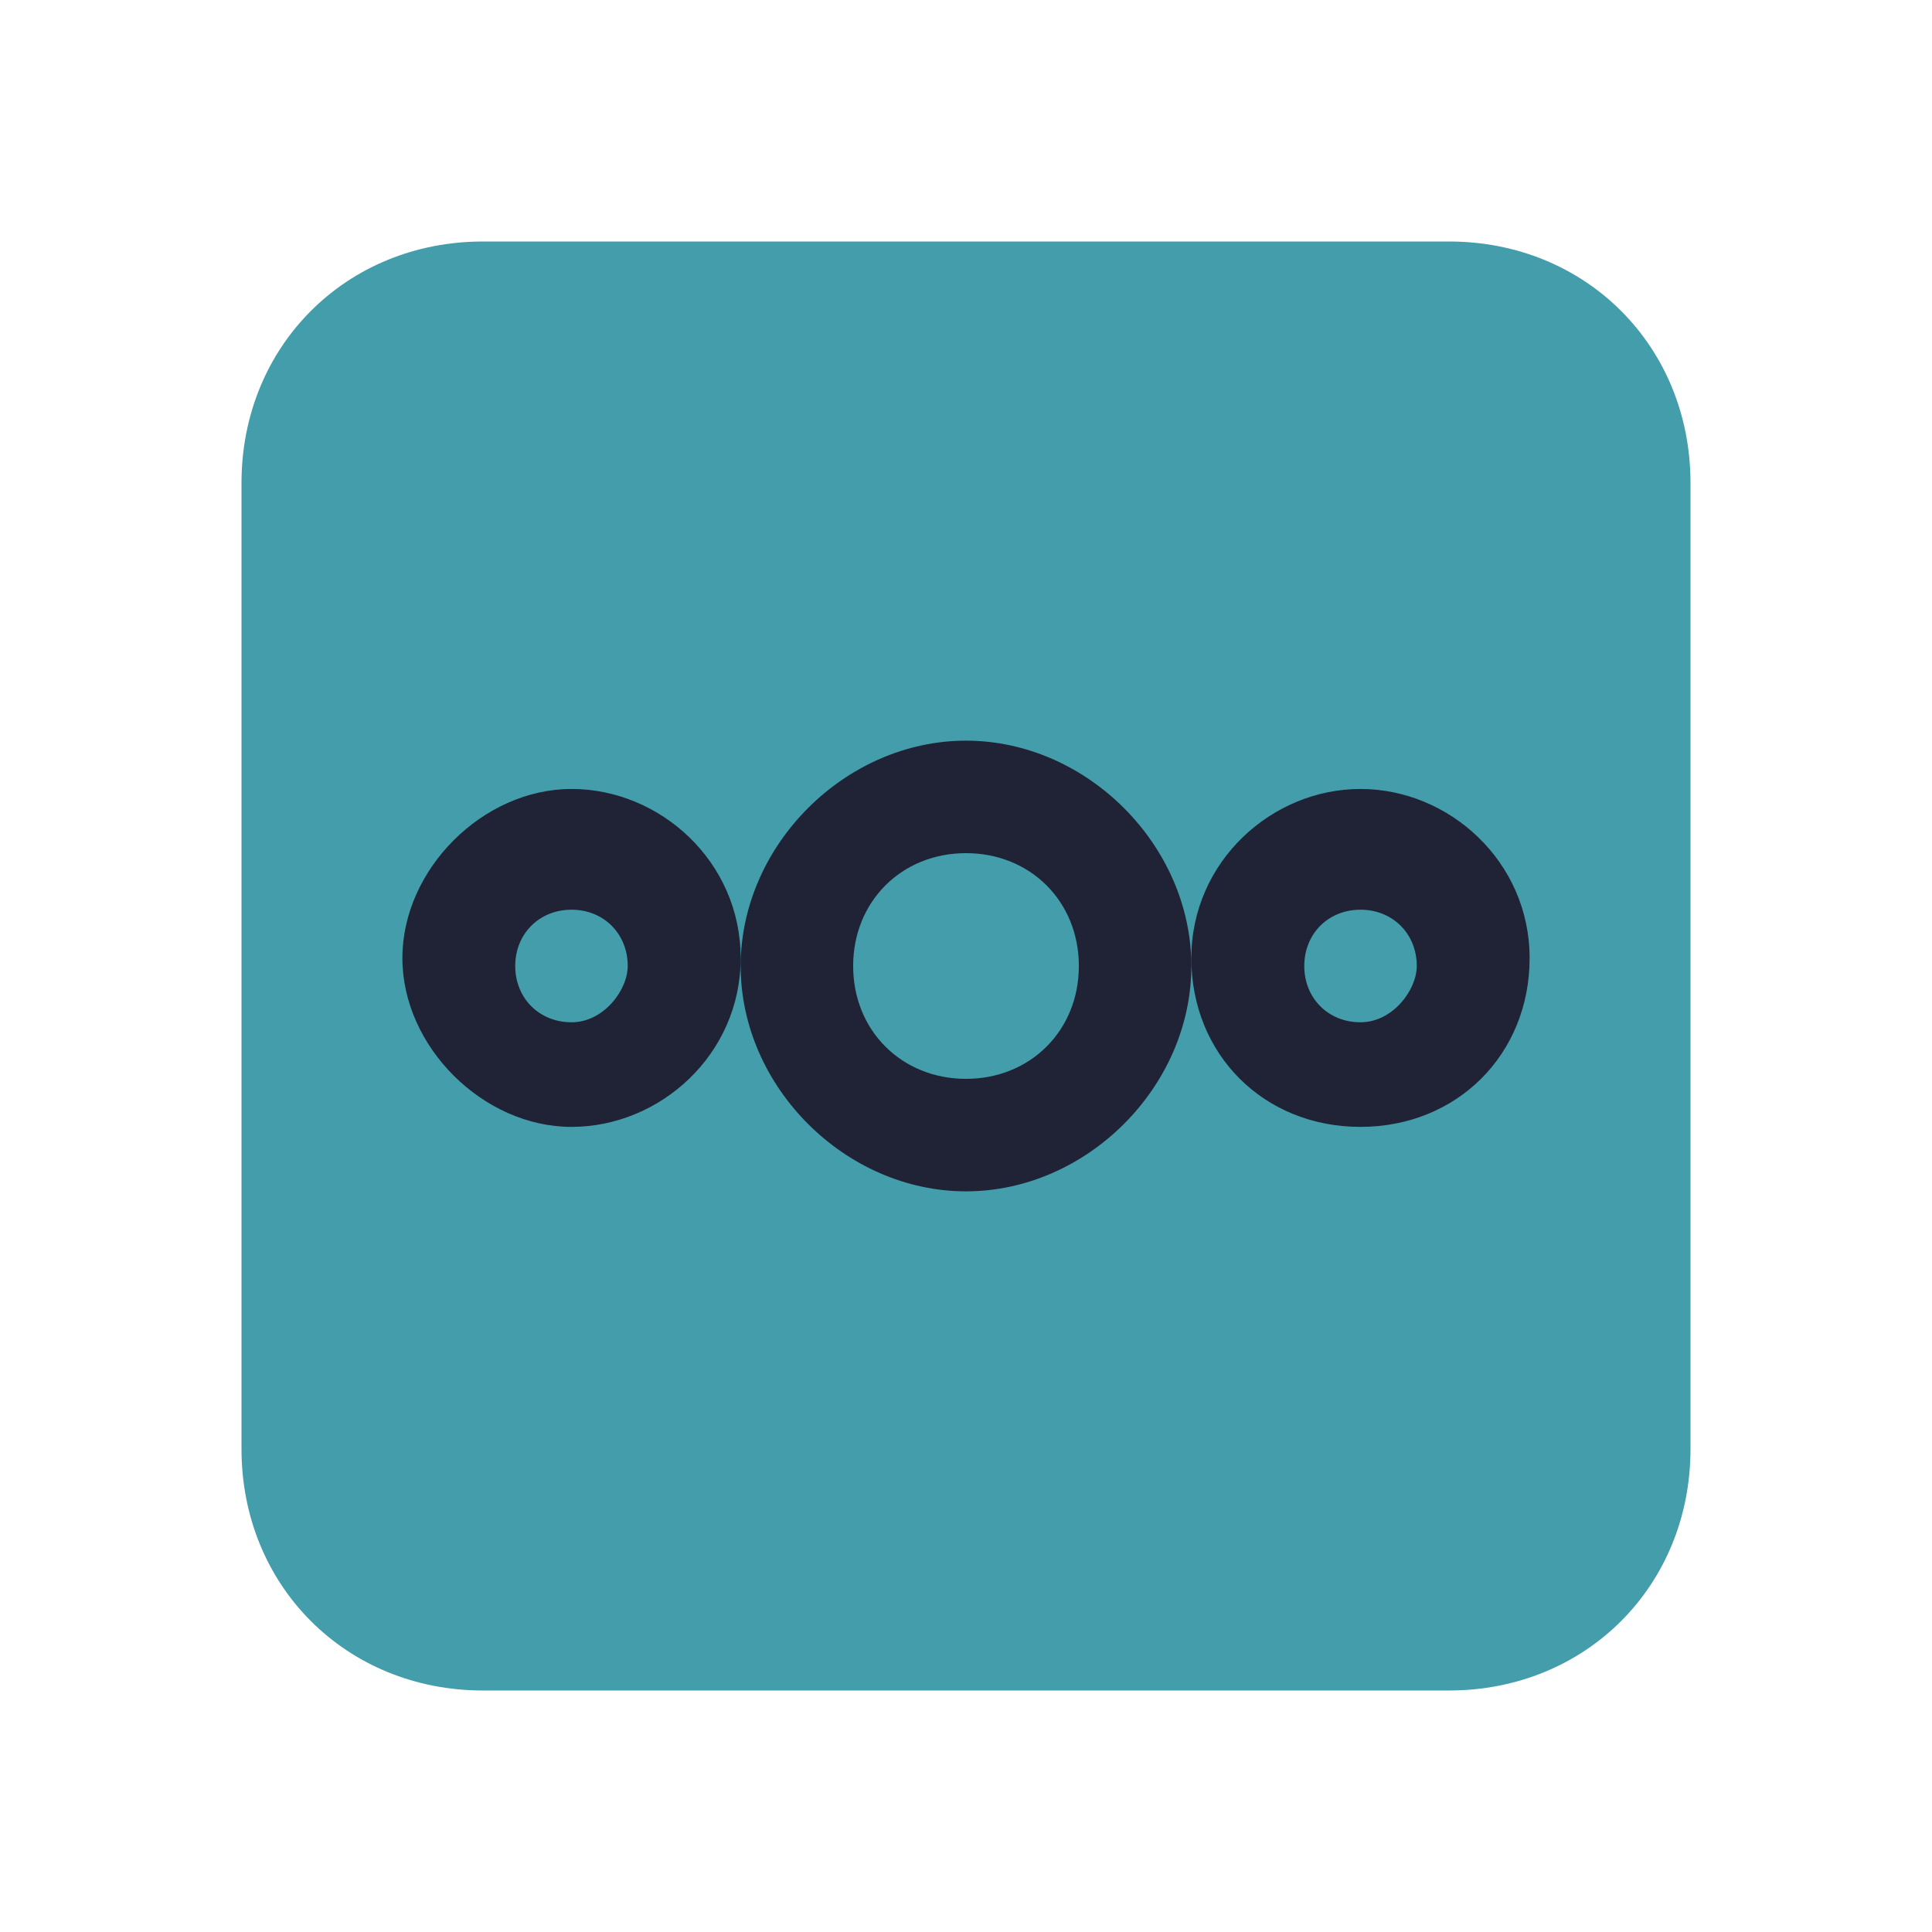
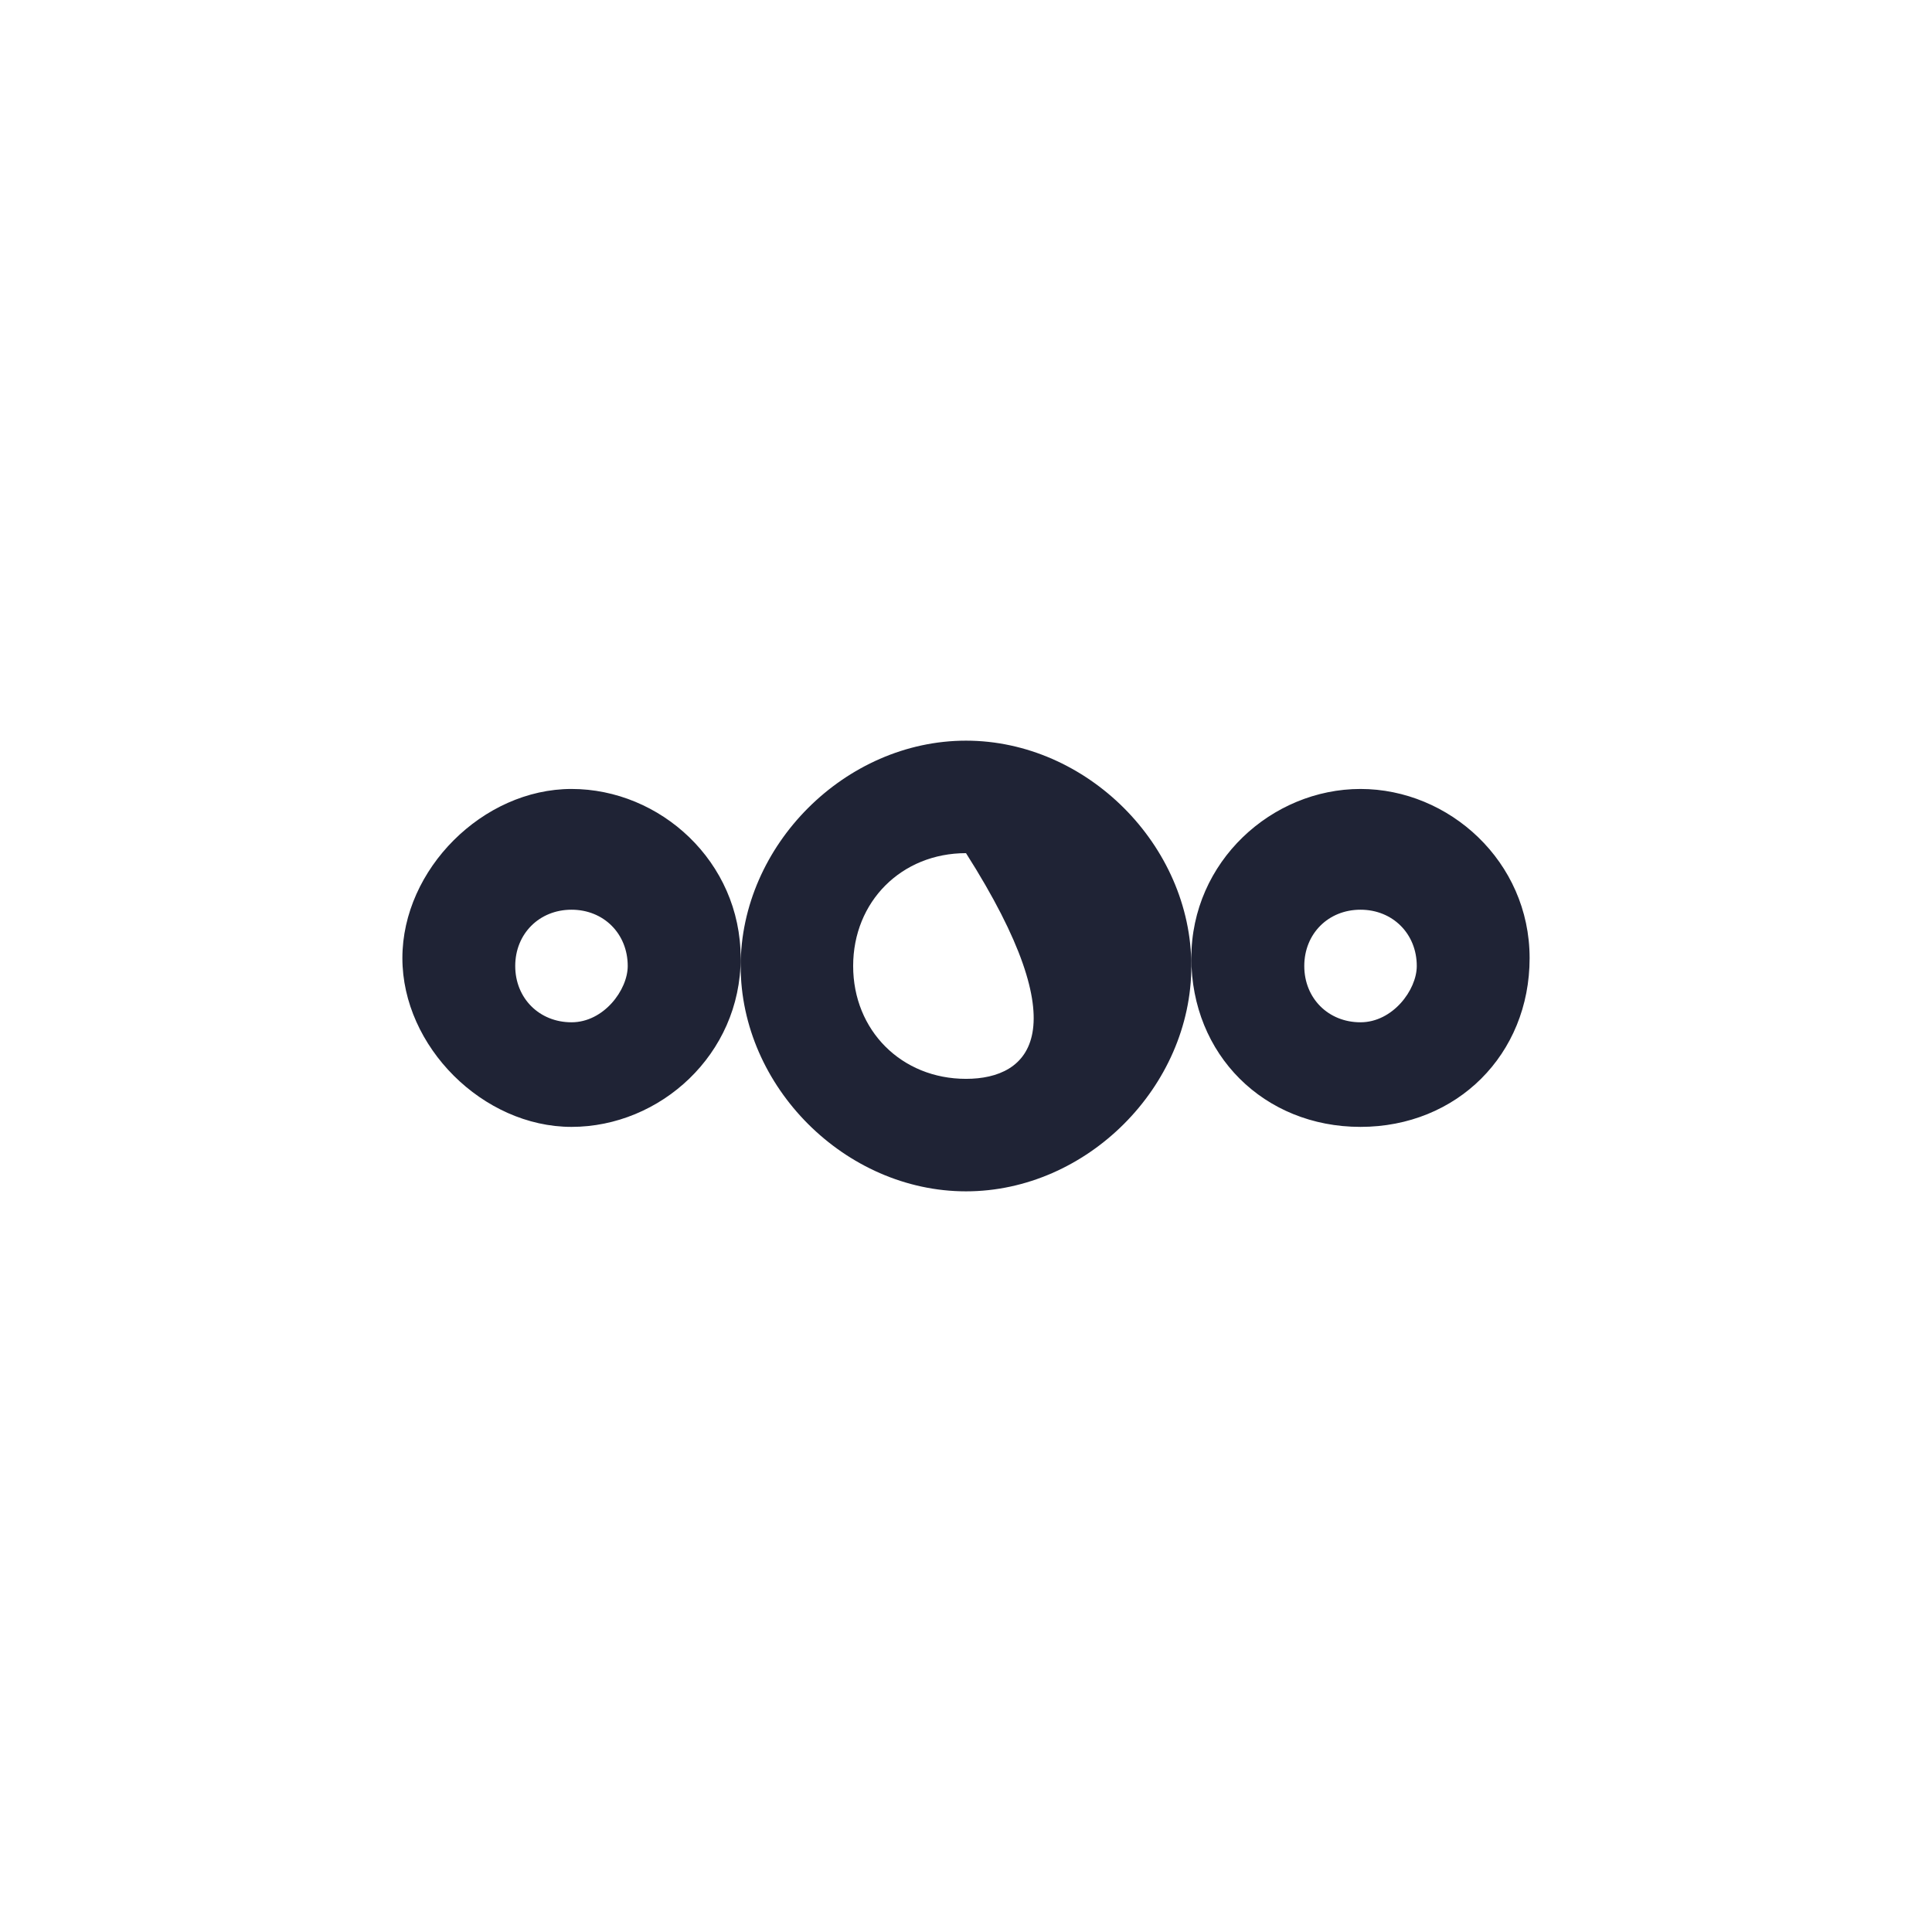
<svg xmlns="http://www.w3.org/2000/svg" width="22" height="22" viewBox="0 0 22 22">
-   <path fill-rule="nonzero" fill="#449dab" fill-opacity="1" d="M 5.5 2.75 L 16.5 2.75 C 18.059 2.75 19.25 3.941 19.25 5.5 L 19.25 16.5 C 19.25 18.059 18.059 19.25 16.5 19.25 L 5.5 19.25 C 3.941 19.25 2.75 18.059 2.75 16.5 L 2.75 5.5 C 2.75 3.941 3.941 2.75 5.5 2.75 Z M 5.5 2.75 " />
-   <path fill-rule="nonzero" fill="#1f2335" fill-opacity="1" d="M 15.492 8.984 C 14.484 8.984 13.566 9.809 13.566 10.91 C 13.566 12.008 14.391 12.832 15.492 12.832 C 16.59 12.832 17.418 12.008 17.418 10.91 C 17.418 9.809 16.5 8.984 15.492 8.984 Z M 15.492 10.359 C 15.859 10.359 16.133 10.633 16.133 11 C 16.133 11.273 15.859 11.641 15.492 11.641 C 15.125 11.641 14.852 11.367 14.852 11 C 14.852 10.633 15.125 10.359 15.492 10.359 Z M 6.508 8.984 C 5.5 8.984 4.582 9.898 4.582 10.91 C 4.582 11.918 5.5 12.832 6.508 12.832 C 7.516 12.832 8.434 12.008 8.434 10.91 C 8.434 9.809 7.516 8.984 6.508 8.984 Z M 6.508 10.359 C 6.875 10.359 7.148 10.633 7.148 11 C 7.148 11.273 6.875 11.641 6.508 11.641 C 6.141 11.641 5.867 11.367 5.867 11 C 5.867 10.633 6.141 10.359 6.508 10.359 Z M 11 8.434 C 9.625 8.434 8.434 9.625 8.434 11 C 8.434 12.375 9.625 13.566 11 13.566 C 12.375 13.566 13.566 12.375 13.566 11 C 13.566 9.625 12.375 8.434 11 8.434 Z M 11 9.715 C 11.734 9.715 12.285 10.266 12.285 11 C 12.285 11.734 11.734 12.285 11 12.285 C 10.266 12.285 9.715 11.734 9.715 11 C 9.715 10.266 10.266 9.715 11 9.715 Z M 11 9.715 " />
+   <path fill-rule="nonzero" fill="#1f2335" fill-opacity="1" d="M 15.492 8.984 C 14.484 8.984 13.566 9.809 13.566 10.91 C 13.566 12.008 14.391 12.832 15.492 12.832 C 16.59 12.832 17.418 12.008 17.418 10.91 C 17.418 9.809 16.5 8.984 15.492 8.984 Z M 15.492 10.359 C 15.859 10.359 16.133 10.633 16.133 11 C 16.133 11.273 15.859 11.641 15.492 11.641 C 15.125 11.641 14.852 11.367 14.852 11 C 14.852 10.633 15.125 10.359 15.492 10.359 Z M 6.508 8.984 C 5.5 8.984 4.582 9.898 4.582 10.91 C 4.582 11.918 5.5 12.832 6.508 12.832 C 7.516 12.832 8.434 12.008 8.434 10.91 C 8.434 9.809 7.516 8.984 6.508 8.984 Z M 6.508 10.359 C 6.875 10.359 7.148 10.633 7.148 11 C 7.148 11.273 6.875 11.641 6.508 11.641 C 6.141 11.641 5.867 11.367 5.867 11 C 5.867 10.633 6.141 10.359 6.508 10.359 Z M 11 8.434 C 9.625 8.434 8.434 9.625 8.434 11 C 8.434 12.375 9.625 13.566 11 13.566 C 12.375 13.566 13.566 12.375 13.566 11 C 13.566 9.625 12.375 8.434 11 8.434 Z M 11 9.715 C 12.285 11.734 11.734 12.285 11 12.285 C 10.266 12.285 9.715 11.734 9.715 11 C 9.715 10.266 10.266 9.715 11 9.715 Z M 11 9.715 " />
</svg>